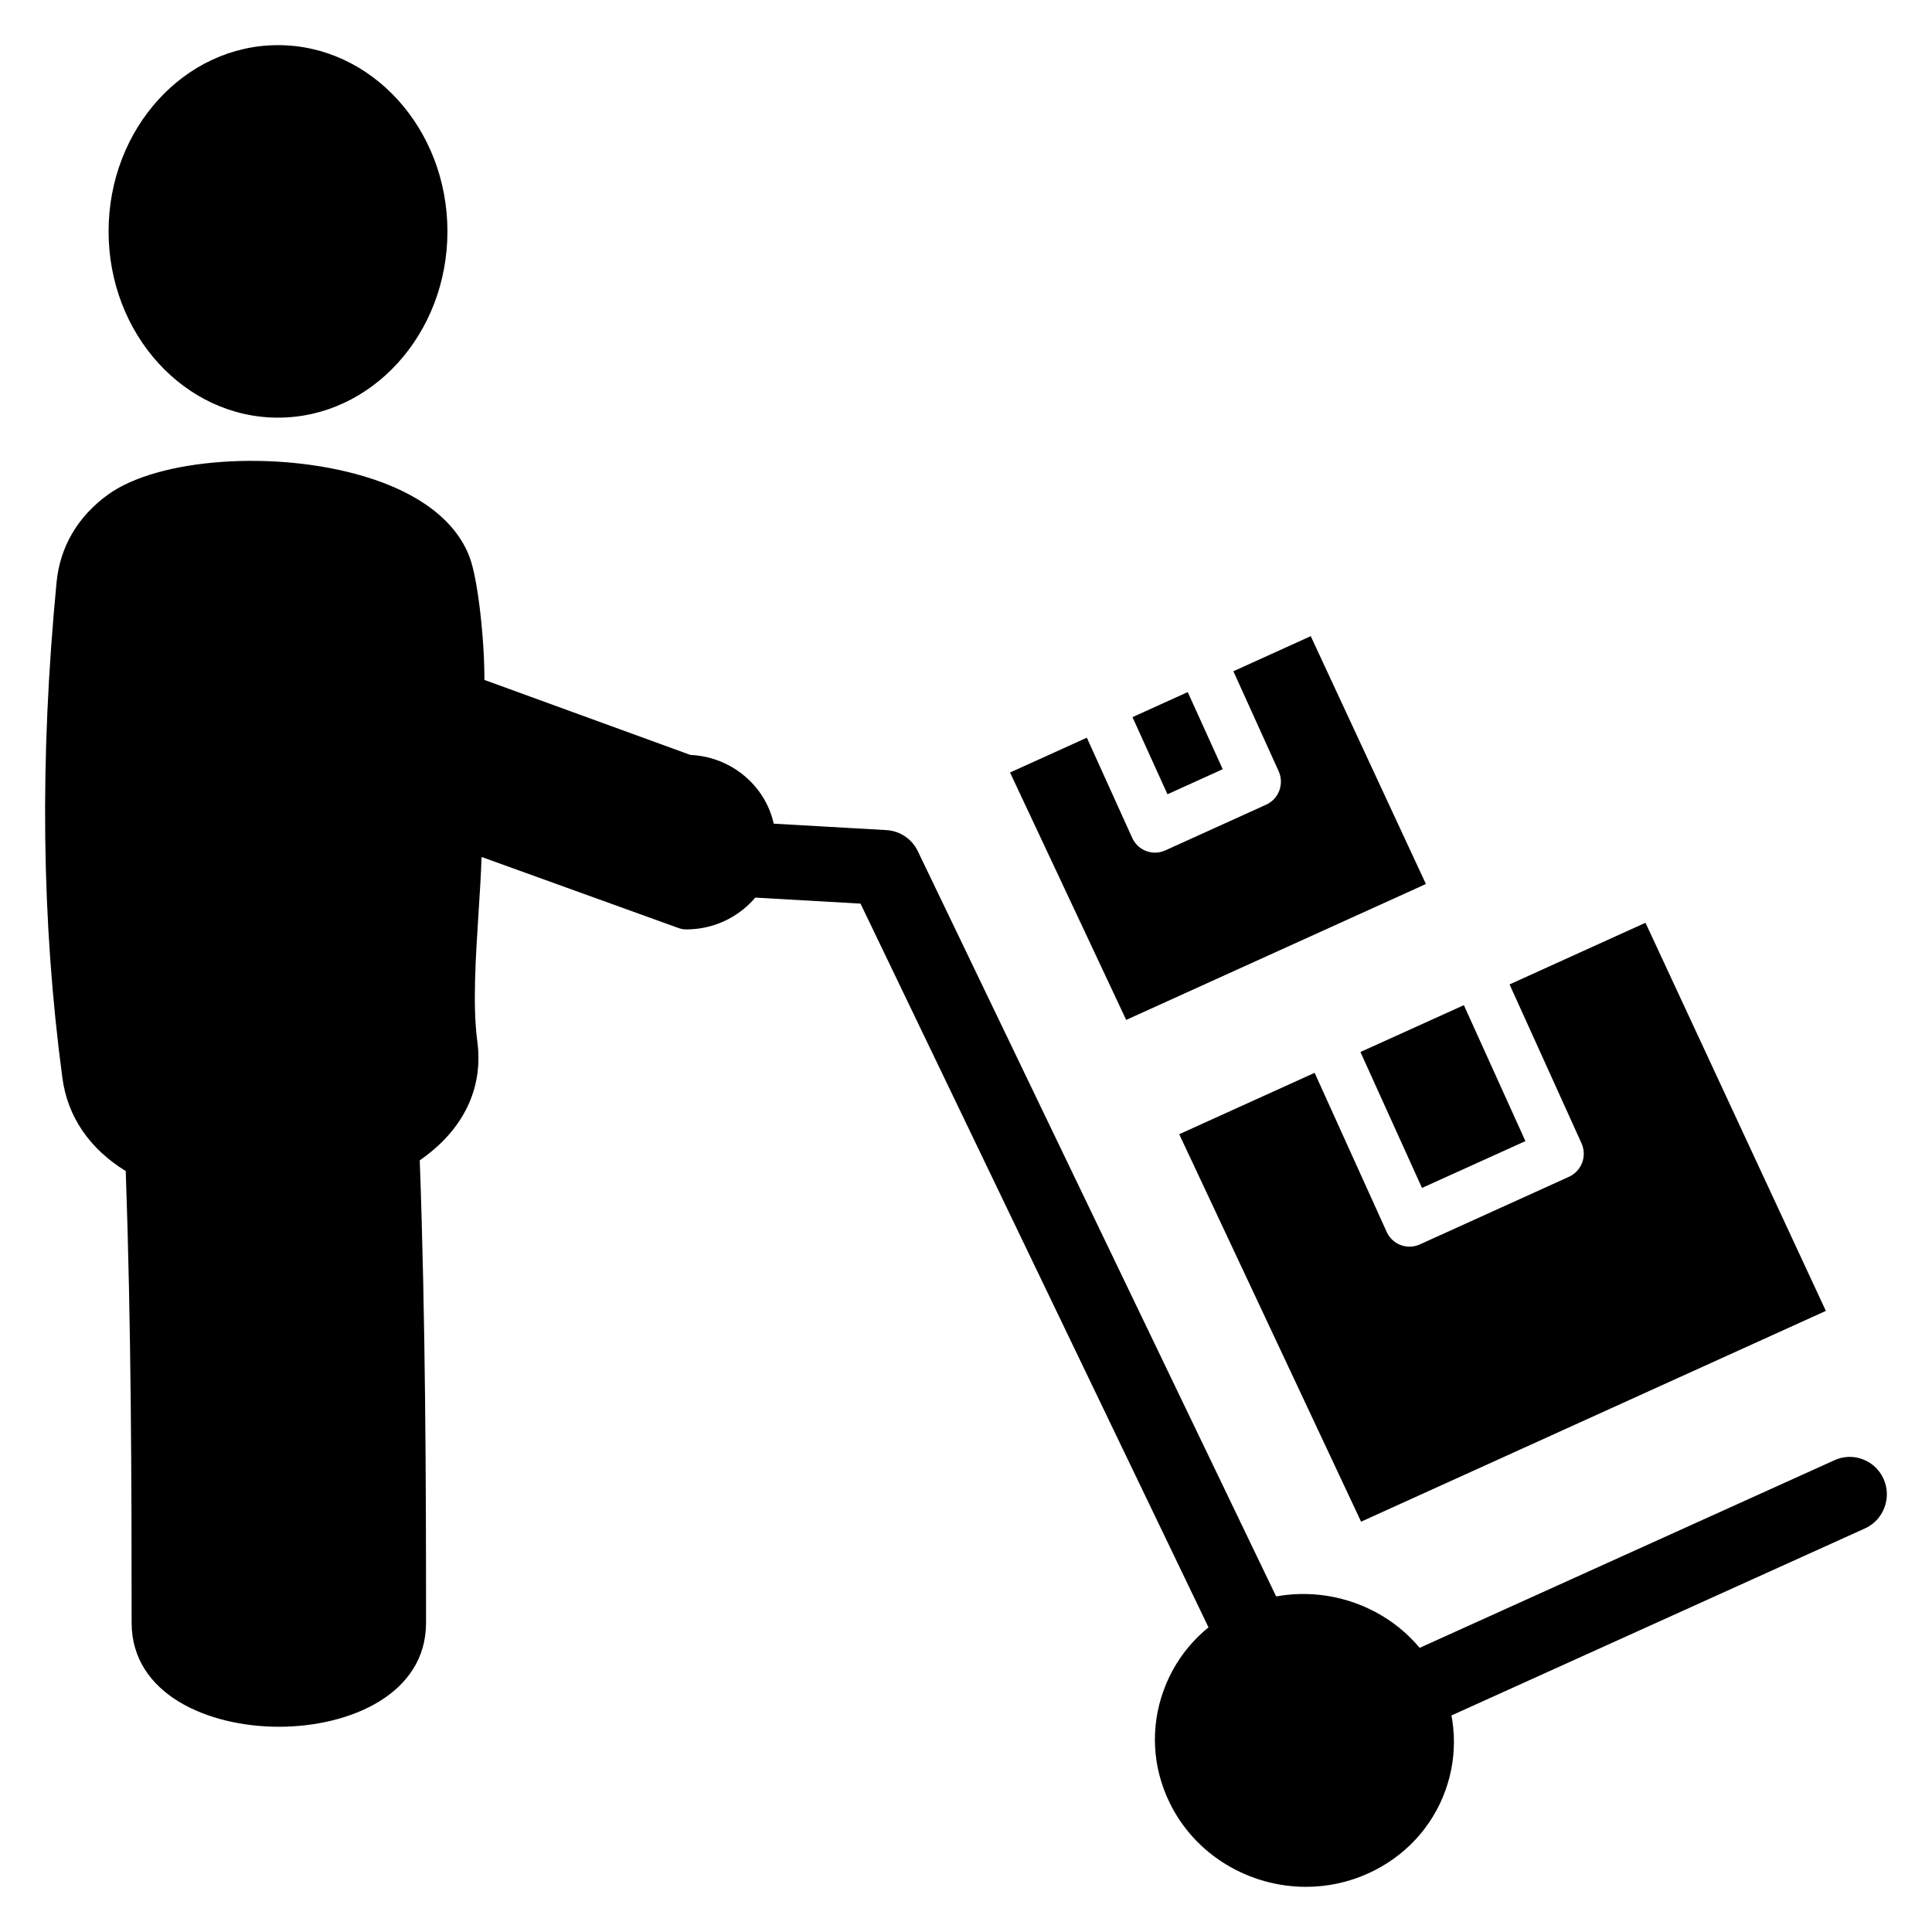
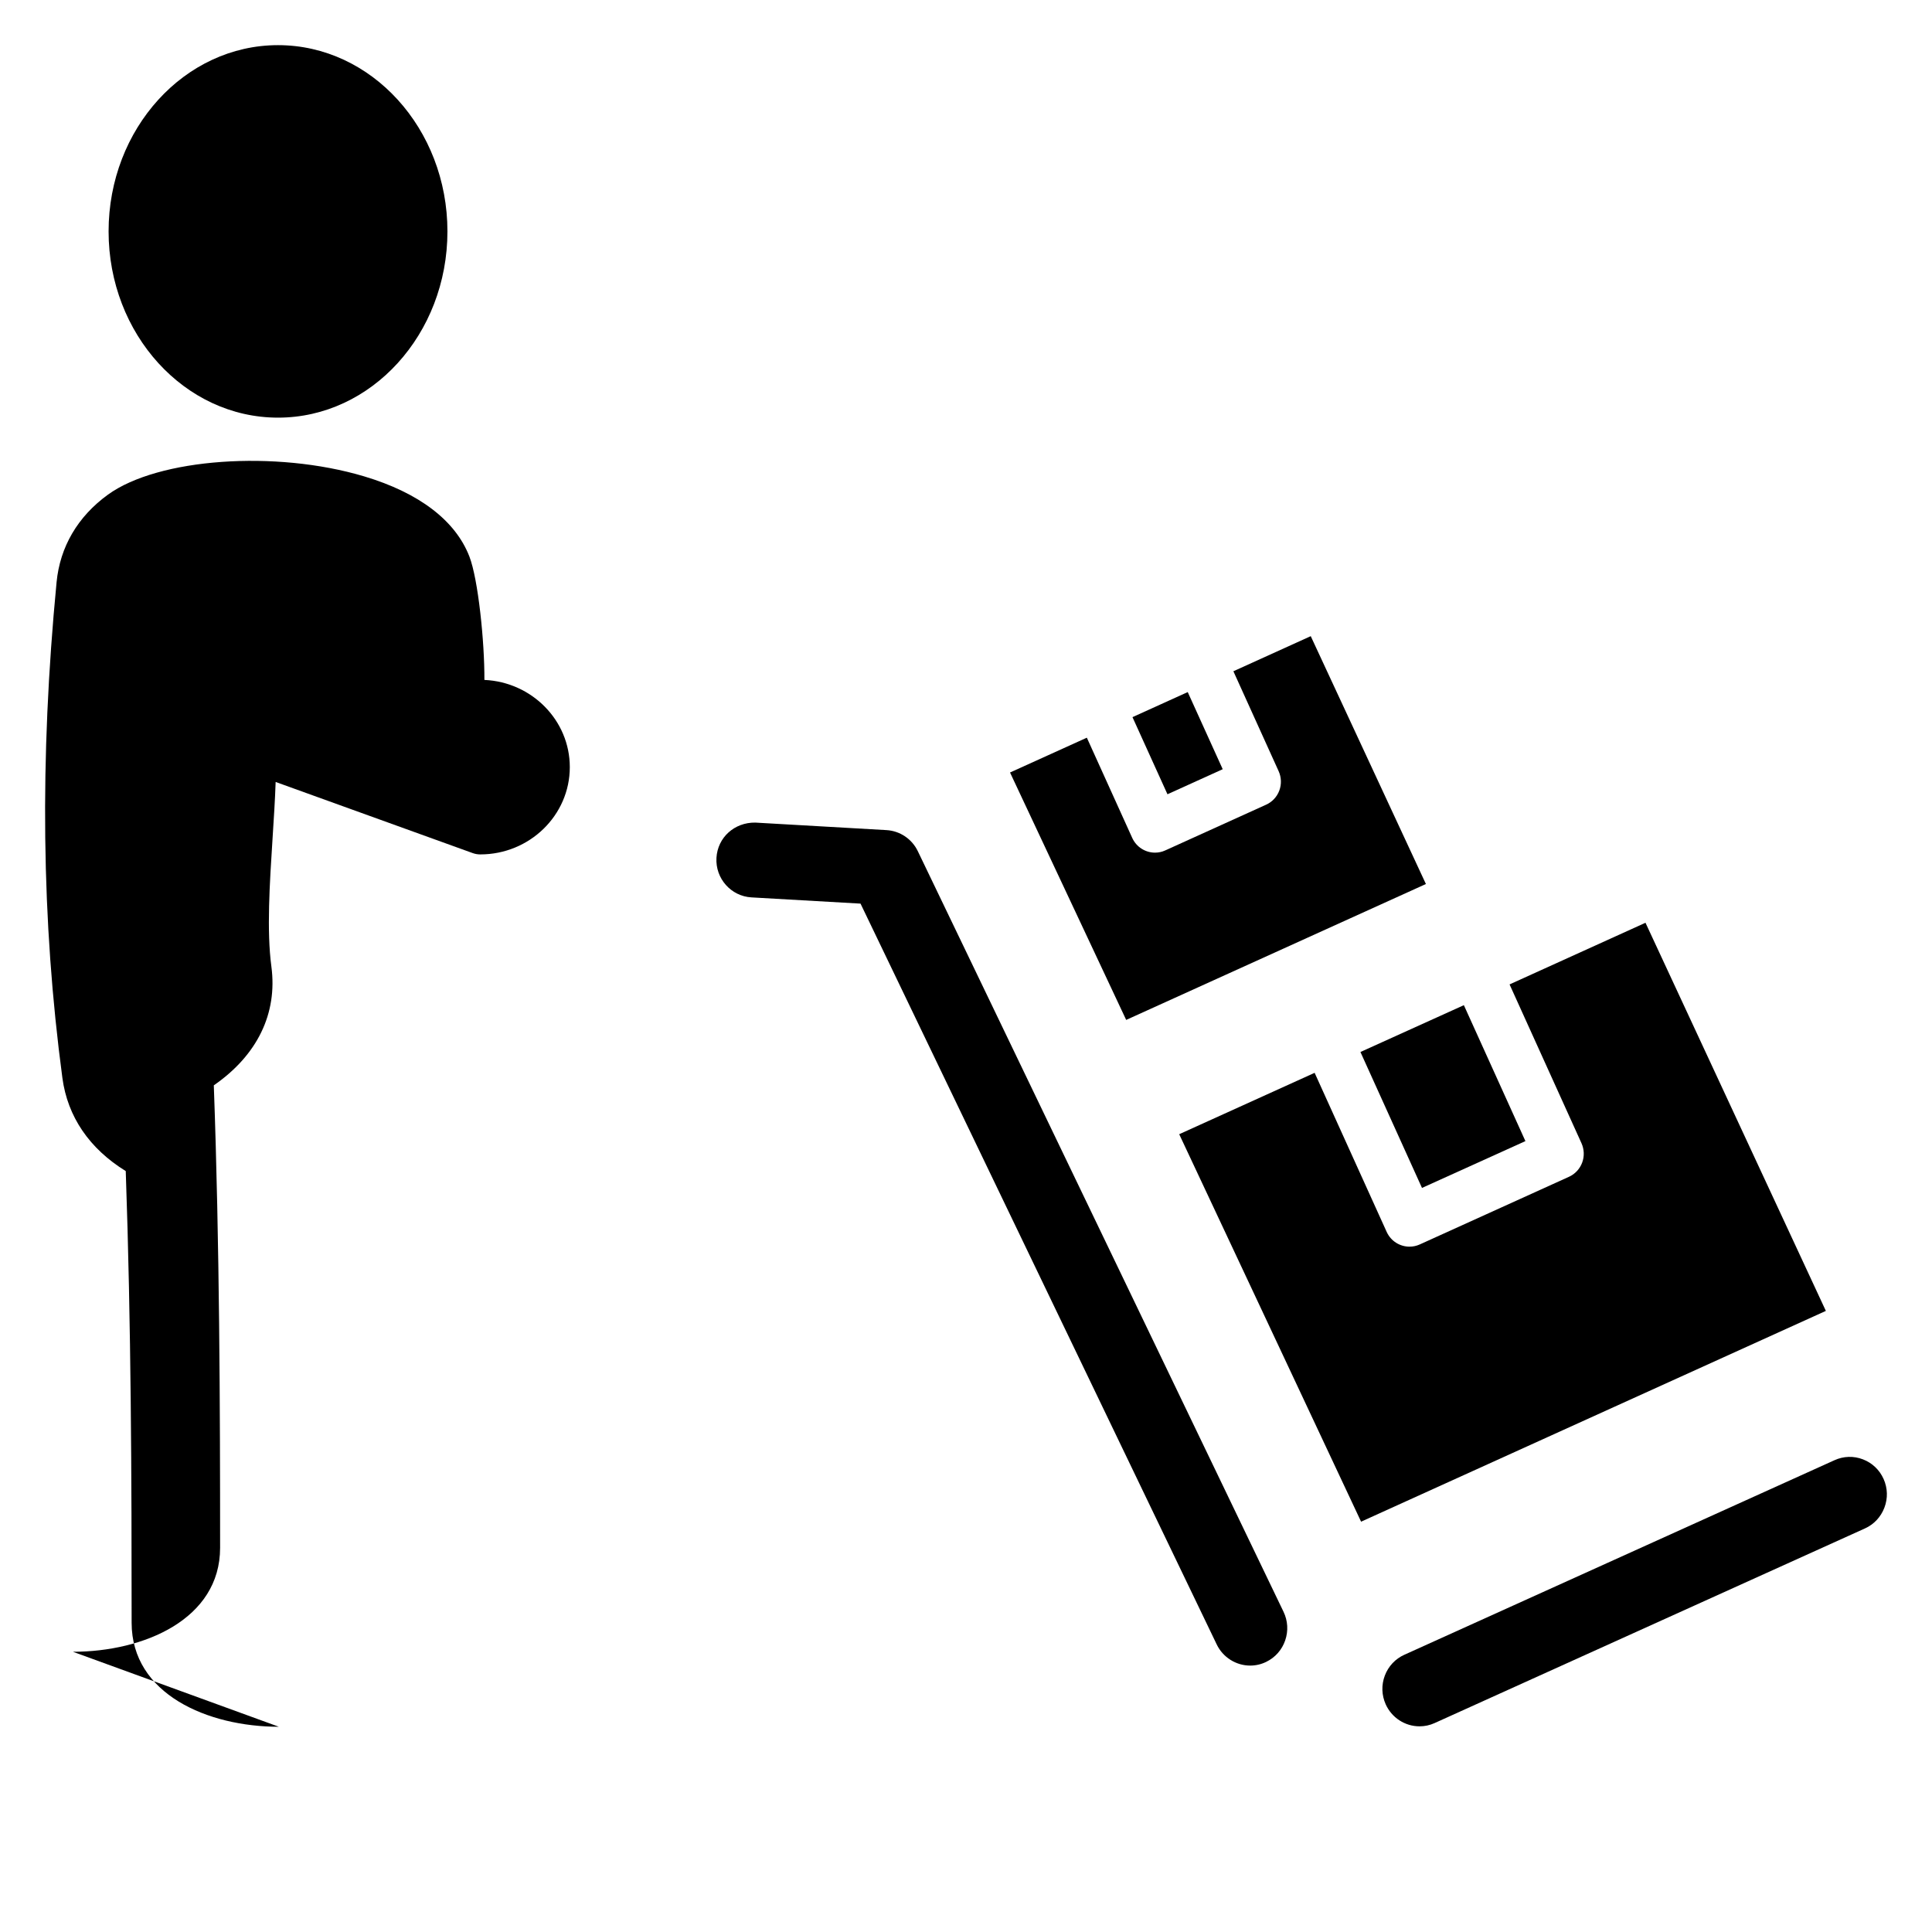
<svg xmlns="http://www.w3.org/2000/svg" fill="#000000" width="800px" height="800px" version="1.1" viewBox="144 144 512 512">
  <g>
    <path d="m643.18 535.96c-1.078-2.426-3.023-4.273-5.488-5.219-2.465-0.945-5.133-0.859-7.527 0.227l-114 51.562c-2.402 1.078-4.234 3.047-5.172 5.519-0.938 2.473-0.852 5.172 0.219 7.582 1.582 3.559 5.109 5.863 8.98 5.863 1.402 0 2.754-0.293 4.023-0.875l114-51.562c2.402-1.078 4.234-3.047 5.172-5.519 0.945-2.477 0.863-5.172-0.207-7.578z" />
    <path d="m387.23 369.57c-1.551-3.234-4.731-5.375-8.297-5.582l-34.785-1.992c-5.519-0.07-9.973 3.938-10.281 9.352-0.309 5.457 3.848 10.156 9.266 10.469l28.914 1.652 94.398 196.33c1.629 3.402 5.109 5.598 8.855 5.598 1.496 0 2.945-0.332 4.289-1 2.363-1.156 4.141-3.172 5-5.676s0.707-5.195-0.441-7.582z" />
-     <path d="m490.09 644.03c-14.957 0-29.387-8.32-36.195-22.434-4.504-9.32-5.062-19.805-1.559-29.52 3.559-9.871 10.84-17.711 20.516-22.09 19.812-8.949 43.43-0.465 52.641 18.934 4.496 9.461 5.039 19.996 1.52 29.668-3.551 9.762-10.824 17.547-20.492 21.914-5.305 2.394-10.902 3.527-16.43 3.527z" />
    <path d="m470.86 321.89 11.996 26.488c0.73 1.621 0.797 3.465 0.172 5.133-0.621 1.668-1.883 3.016-3.488 3.738l-26.734 12.121c-0.883 0.402-1.801 0.59-2.715 0.59-2.519 0-4.922-1.449-6.039-3.906l-12.027-26.559-20.355 9.227 30.781 65.566 79.43-36.016-30.52-65.684z" />
    <path d="m504.53 422.79 27.41-12.41 16.312 36.023-27.41 12.41z" />
    <path d="m444.12 334.05 14.641-6.641 9.27 20.438-14.641 6.641z" />
    <path d="m544.05 404.88 19.059 42.082c0.73 1.621 0.805 3.473 0.18 5.148-0.621 1.668-1.883 3.023-3.496 3.754l-39.535 17.926c-0.883 0.402-1.812 0.59-2.723 0.59-2.527 0-4.938-1.457-6.055-3.922l-19.09-42.148-35.887 16.27 48.199 102.68 123.17-55.859-47.801-102.86z" />
    <path d="m217.68 254.68c-24.758 0-44.902-22.145-44.902-49.359 0-27.211 20.145-49.355 44.902-49.355 24.758 0 44.895 22.145 44.895 49.359 0 27.211-20.137 49.355-44.895 49.355z" />
-     <path d="m217.9 601.61c-18.789 0-39.016-8.629-39.016-27.559 0-38.109-0.125-78.688-1.559-119.7-9.645-5.953-15.422-14.43-16.793-24.695-5.547-41.516-6.051-84.492-1.539-131.36 0.906-9.383 5.613-17.406 13.609-23.207 13.312-9.652 44.398-11.871 67.895-4.848 14.57 4.352 24.223 11.715 27.906 21.27 2.312 6.008 4.023 22.508 3.969 32.676l54.578 19.875c12.578 0.566 22.633 10.715 22.633 23.113 0 12.754-10.652 23.129-23.734 23.129-0.676 0-1.355-0.117-1.992-0.348l-52.23-18.852c-0.156 4.746-0.488 9.785-0.82 15.004-0.77 12.012-1.574 24.434-0.309 33.914 1.66 12.445-3.738 23.508-15.258 31.48 1.535 42.422 1.668 85.426 1.668 122.56 0.008 18.922-20.215 27.551-39.008 27.551z" />
+     <path d="m217.9 601.61c-18.789 0-39.016-8.629-39.016-27.559 0-38.109-0.125-78.688-1.559-119.7-9.645-5.953-15.422-14.43-16.793-24.695-5.547-41.516-6.051-84.492-1.539-131.36 0.906-9.383 5.613-17.406 13.609-23.207 13.312-9.652 44.398-11.871 67.895-4.848 14.57 4.352 24.223 11.715 27.906 21.27 2.312 6.008 4.023 22.508 3.969 32.676c12.578 0.566 22.633 10.715 22.633 23.113 0 12.754-10.652 23.129-23.734 23.129-0.676 0-1.355-0.117-1.992-0.348l-52.23-18.852c-0.156 4.746-0.488 9.785-0.82 15.004-0.77 12.012-1.574 24.434-0.309 33.914 1.66 12.445-3.738 23.508-15.258 31.48 1.535 42.422 1.668 85.426 1.668 122.56 0.008 18.922-20.215 27.551-39.008 27.551z" />
  </g>
</svg>